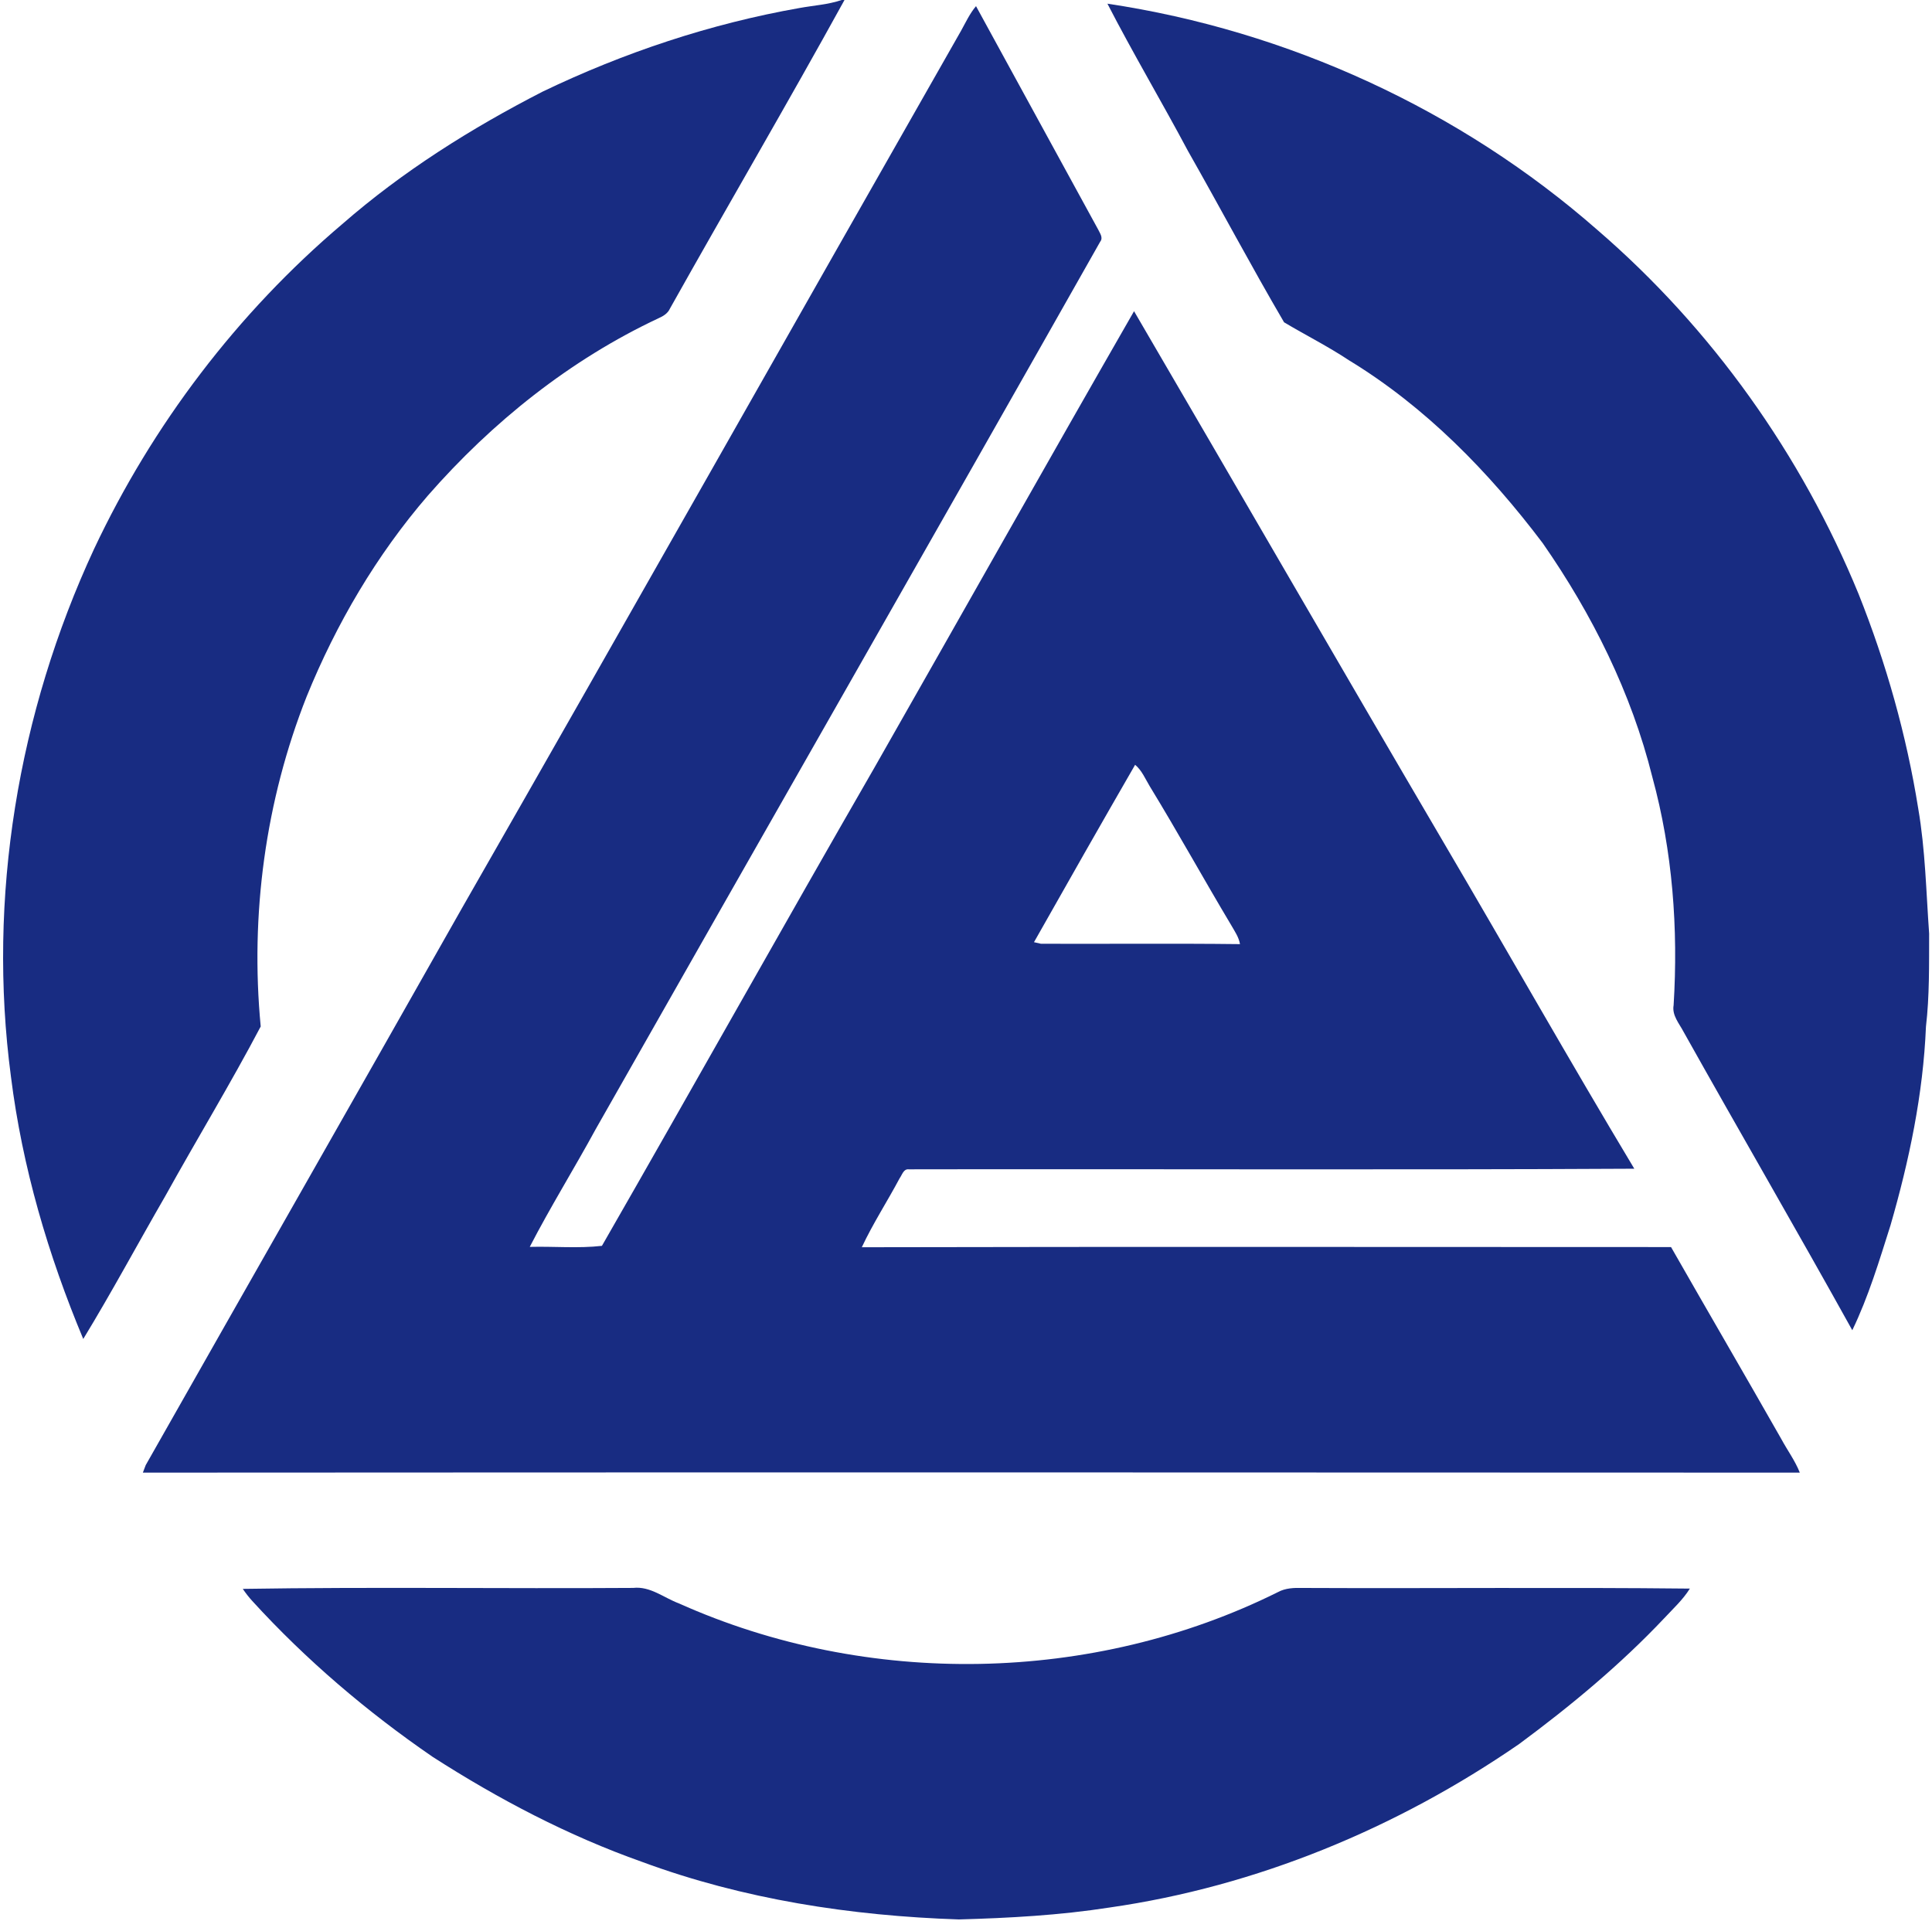
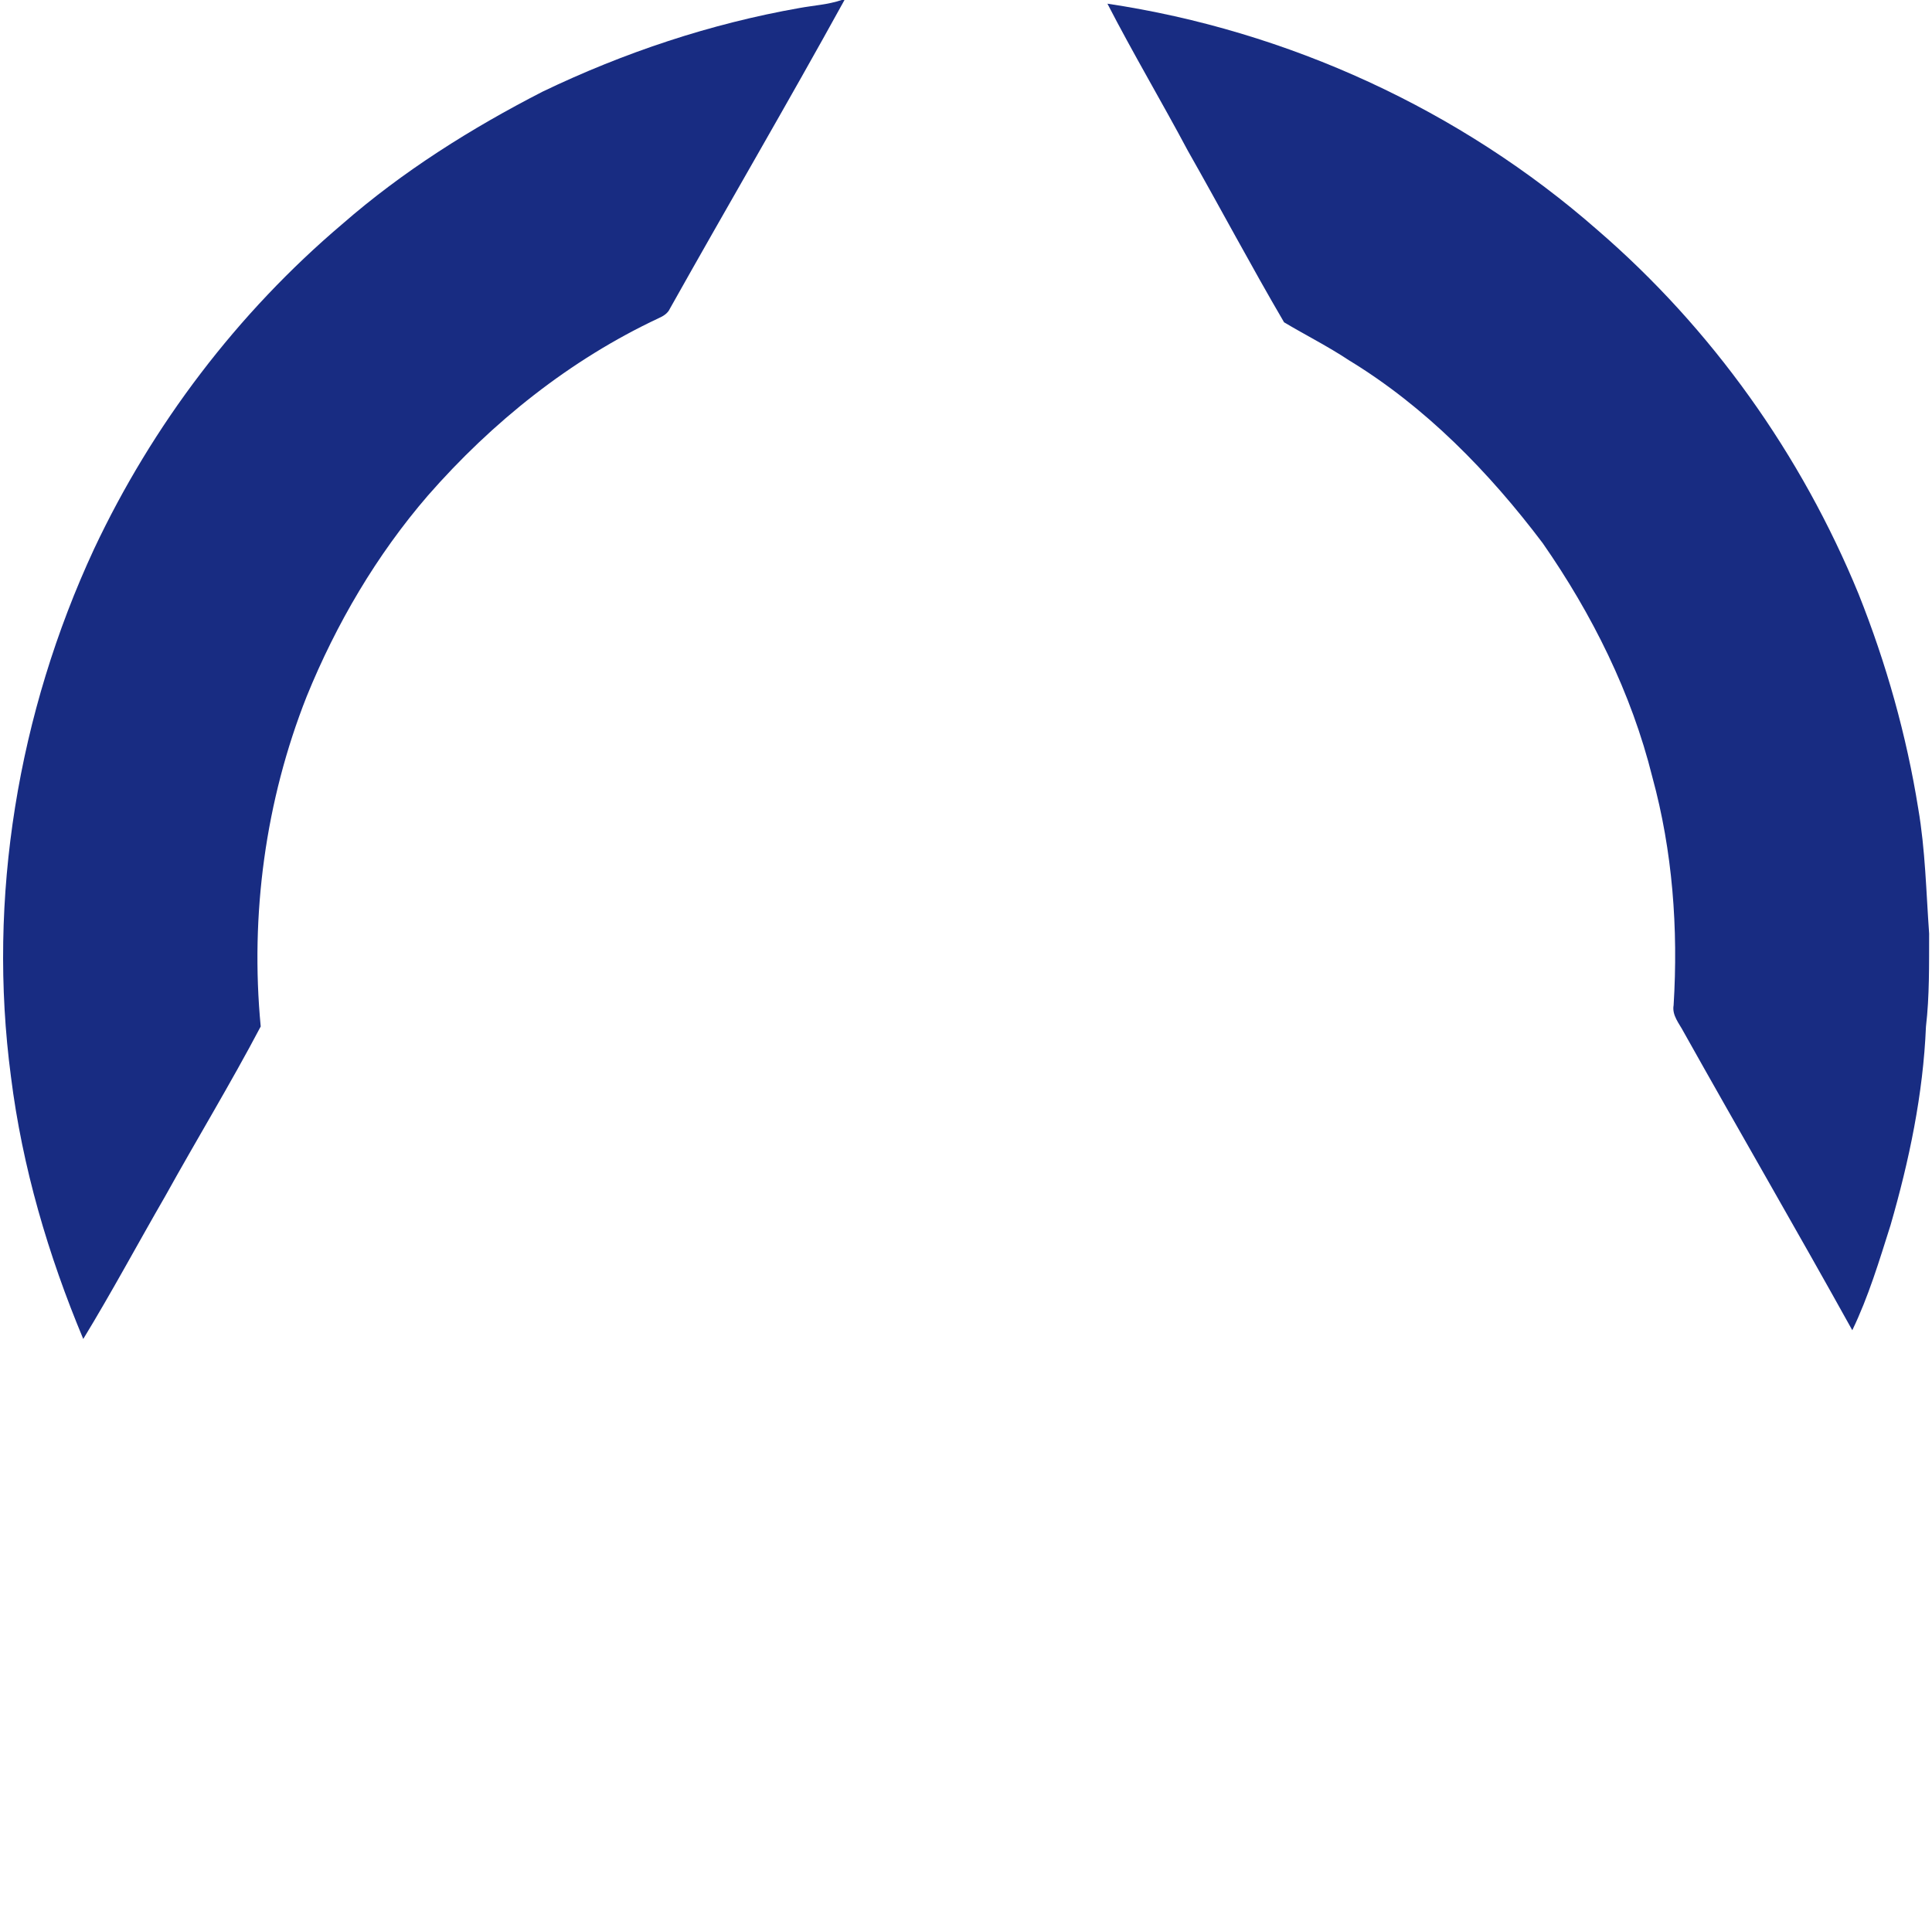
<svg xmlns="http://www.w3.org/2000/svg" version="1.1" viewBox="0 0 540 537" height="537pt" width="540pt">
  <g id="#fffffeff">
</g>
  <g id="#182c82ff">
    <path d="M 235.25 0.00 L 236.04 0.00 C 220.11 28.94 203.40 57.44 187.25 86.26 C 186.65 87.61 185.37 88.38 184.08 88.95 C 159.32 100.56 137.56 117.99 119.60 138.52 C 105.25 155.15 93.97 174.37 85.71 194.70 C 74.18 223.86 69.89 255.74 72.87 286.93 C 64.43 302.95 54.99 318.48 46.20 334.33 C 38.52 347.62 31.26 361.18 23.27 374.28 C 13.46 350.83 6.22 326.22 3.06 300.96 C -3.58 250.92 5.05 199.22 26.27 153.50 C 42.61 118.77 66.36 87.49 95.65 62.65 C 112.57 47.88 131.72 35.85 151.67 25.61 C 174.43 14.68 198.62 6.61 223.51 2.23 C 227.43 1.52 231.46 1.29 235.25 0.00 Z" opacity="1.00" fill="#182c82" />
    <path d="M 309.53 1.03 C 359.98 8.58 408.23 30.69 446.58 64.37 C 478.47 91.88 503.54 127.15 519.50 166.09 C 527.19 185.38 532.87 205.49 536.15 226.00 C 538.14 237.56 538.36 249.30 539.20 260.97 C 539.17 269.65 539.32 278.35 538.31 286.99 C 537.53 305.83 533.63 324.43 528.40 342.51 C 525.26 352.41 522.25 362.47 517.72 371.84 C 502.23 343.92 486.18 316.31 470.58 288.45 C 469.36 286.10 467.28 283.83 467.78 280.99 C 469.10 259.59 467.50 237.92 461.83 217.19 C 455.98 193.67 444.99 171.65 431.19 151.82 C 416.19 131.94 398.42 113.72 377.04 100.71 C 371.20 96.83 364.91 93.68 358.90 90.09 C 349.66 74.30 341.07 58.09 332.03 42.18 C 324.68 28.38 316.68 14.92 309.53 1.03 Z" opacity="1.00" fill="#182c82" />
-     <path d="M 268.63 8.58 C 269.93 6.25 271.05 3.78 272.80 1.72 C 284.19 22.54 295.57 43.35 306.95 64.18 C 307.44 65.22 308.40 66.43 307.51 67.56 C 260.70 150.34 213.46 232.87 166.53 315.58 C 160.51 326.64 153.84 337.36 148.07 348.54 C 154.77 348.36 161.64 349.01 168.24 348.25 C 193.78 303.77 218.82 258.98 244.43 214.53 C 268.64 172.03 292.61 129.40 316.97 86.99 C 345.88 136.47 374.51 186.10 403.51 235.52 C 421.35 265.86 438.68 296.52 456.79 326.69 C 389.20 327.06 321.59 326.73 253.99 326.86 C 252.52 326.69 252.13 328.46 251.44 329.38 C 248.00 335.85 243.98 342.01 240.88 348.64 C 316.27 348.47 391.67 348.59 467.06 348.59 C 477.28 366.49 487.67 384.30 497.86 402.21 C 499.56 405.37 501.73 408.29 503.05 411.64 C 348.68 411.56 194.31 411.55 39.93 411.64 C 40.13 411.12 40.53 410.07 40.73 409.54 C 70.12 357.67 99.69 305.90 129.03 254.01 C 175.79 172.33 222.03 90.36 268.63 8.58 M 317.27 213.78 C 307.77 230.26 298.36 246.80 289.00 263.37 C 289.49 263.48 290.47 263.70 290.96 263.81 C 309.50 263.88 328.04 263.69 346.58 263.91 C 346.26 261.96 345.11 260.34 344.16 258.67 C 336.45 245.77 329.20 232.62 321.37 219.80 C 320.11 217.72 319.17 215.37 317.27 213.78 Z" opacity="1.00" fill="#182c82" />
-     <path d="M 67.86 444.14 C 104.22 443.56 140.61 444.11 176.98 443.87 C 181.74 443.34 185.53 446.62 189.74 448.19 C 242.38 471.80 305.50 470.75 357.19 445.04 C 359.28 443.90 361.68 443.82 364.00 443.88 C 400.10 444.05 436.22 443.67 472.32 444.06 C 470.39 447.16 467.67 449.64 465.20 452.30 C 452.88 465.35 439.02 476.84 424.61 487.50 C 390.49 511.02 351.21 527.32 310.11 533.21 C 296.18 535.38 282.09 536.15 268.02 536.54 C 237.94 535.54 207.77 530.93 179.46 520.45 C 158.81 513.15 139.30 502.90 120.91 491.08 C 102.58 478.49 85.52 463.97 70.53 447.54 C 69.55 446.47 68.67 445.33 67.86 444.14 Z" opacity="1.00" fill="#182c82" />
  </g>
</svg>